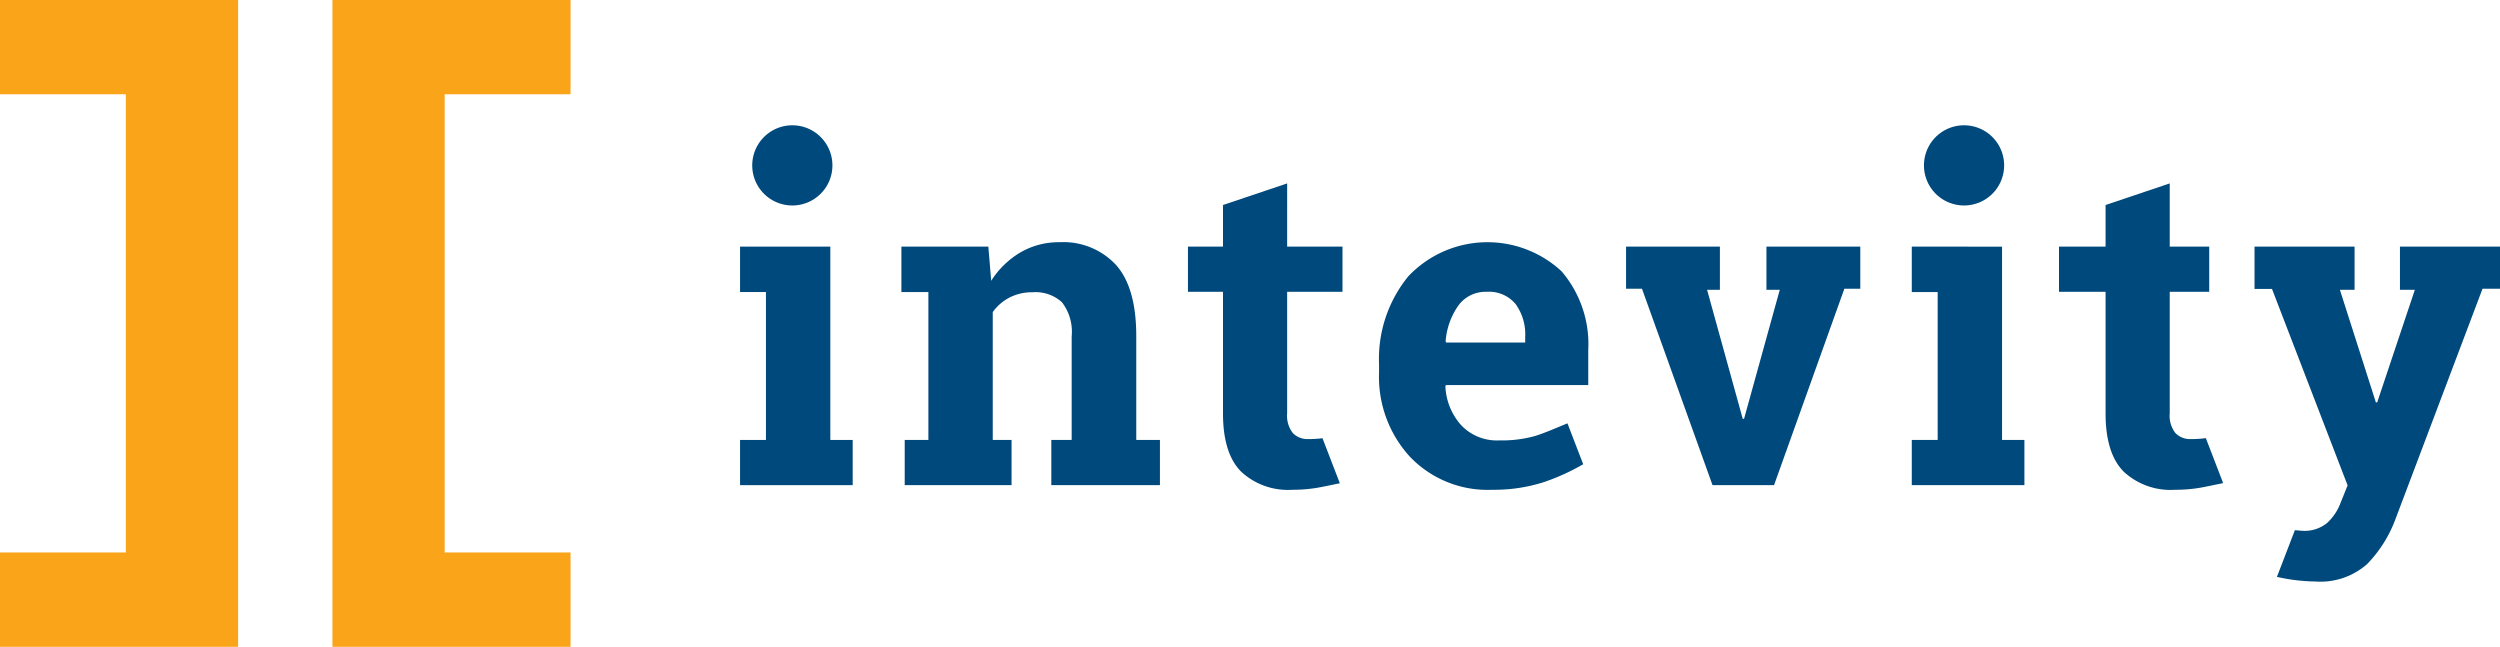
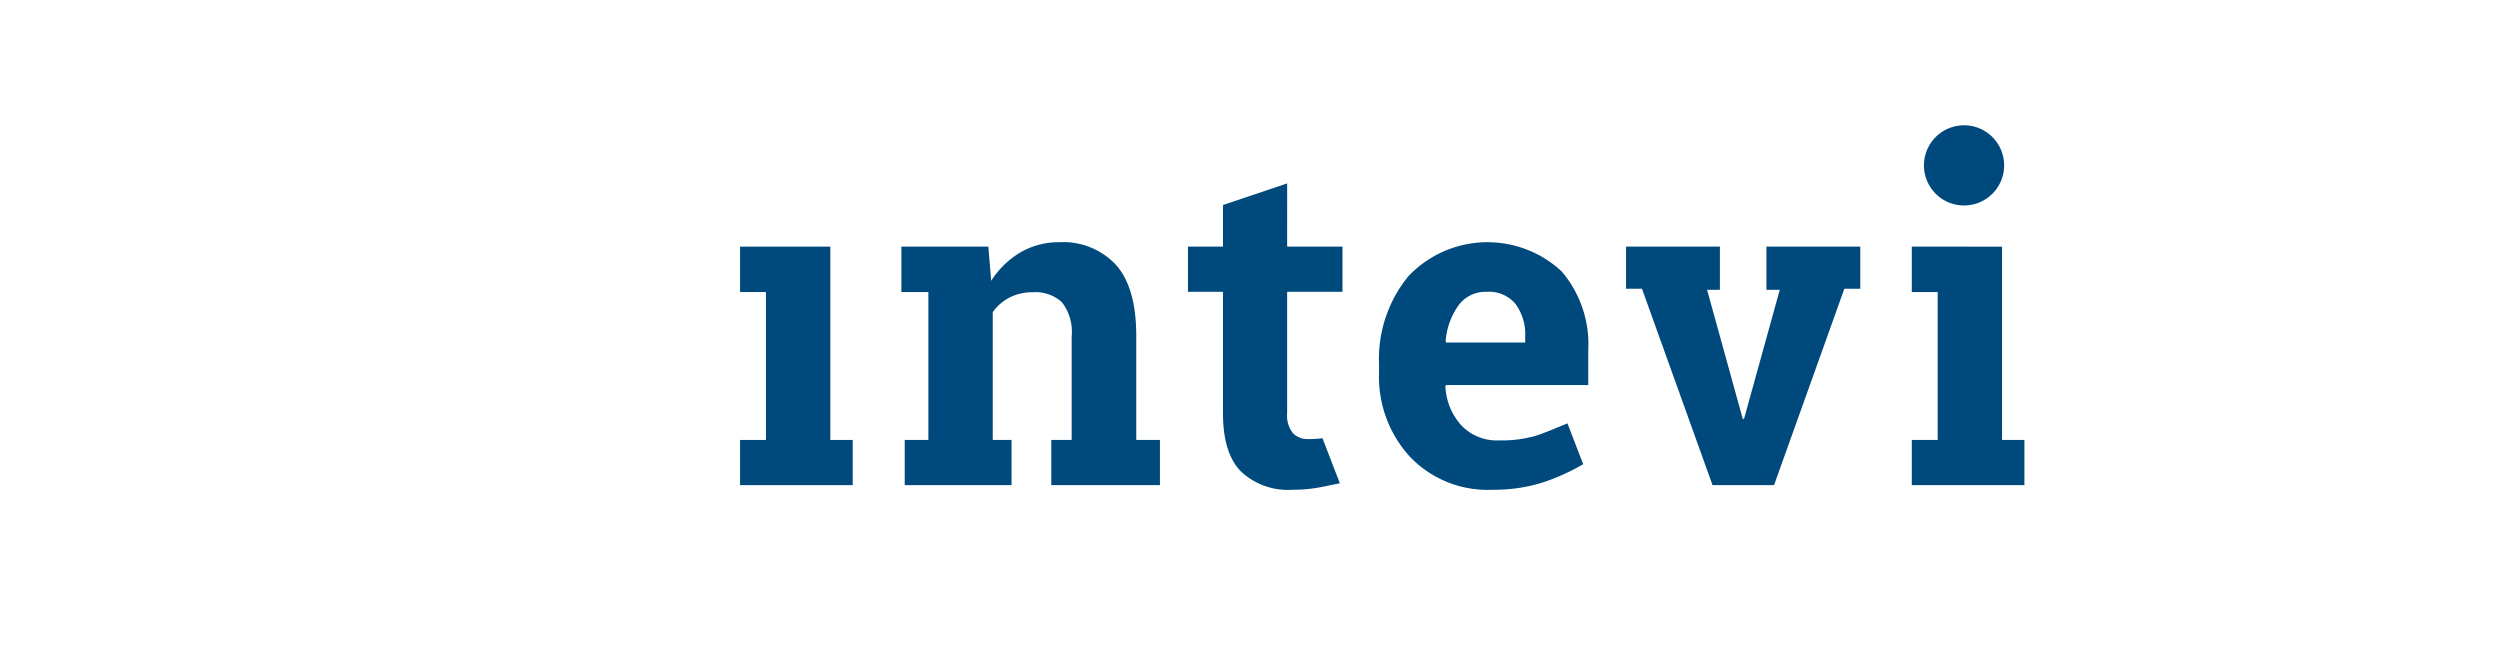
<svg xmlns="http://www.w3.org/2000/svg" id="a04f44c5-47f2-4b97-b82e-4ebdf7e39974" data-name="Layer 1" width="226.472" height="58.591" viewBox="0 0 226.472 58.591">
  <defs>
    <style>
      .ac7b80c3-0464-4e4a-bf8a-3d6822cea0c5 {
        fill: #faa41a;
      }

      .e1a84ed9-e9c8-4e44-a6e1-80246dcca1a7 {
        fill: #00497c;
      }
    </style>
  </defs>
  <title>Artboard 2</title>
  <g>
-     <polygon class="ac7b80c3-0464-4e4a-bf8a-3d6822cea0c5" points="0 50.049 11.401 50.049 11.401 8.542 0 8.542 0 0 21.571 0 21.571 58.591 0 58.591 0 50.049" />
-     <polygon class="ac7b80c3-0464-4e4a-bf8a-3d6822cea0c5" points="51.684 8.542 40.283 8.542 40.283 50.049 51.684 50.049 51.684 58.591 30.114 58.591 30.114 0 51.684 0 51.684 8.542" />
    <path class="e1a84ed9-e9c8-4e44-a6e1-80246dcca1a7" d="M141.993,38.35c-1.265.522-2.154.907-2.968,1.156a11.249,11.249,0,0,1-3.216.389,4.448,4.448,0,0,1-3.444-1.378,5.634,5.634,0,0,1-1.428-3.515l.04-.12h12.901v-3.175a10.143,10.143,0,0,0-2.417-7.129,9.866,9.866,0,0,0-13.889.459,11.815,11.815,0,0,0-2.647,7.928v.799a10.71,10.71,0,0,0,2.796,7.609,9.729,9.729,0,0,0,7.469,2.995,14.759,14.759,0,0,0,4.743-.718,20.106,20.106,0,0,0,3.487-1.595Zm-9.878-10.677a3.036,3.036,0,0,1,2.556-1.238,3.131,3.131,0,0,1,2.626,1.108,4.68,4.68,0,0,1,.869,2.966v.519h-7.15l-.059-.1a6.444,6.444,0,0,1,1.158-3.255" />
    <path class="e1a84ed9-e9c8-4e44-a6e1-80246dcca1a7" d="M181.553,14.982a3.632,3.632,0,1,1-3.632-3.632,3.632,3.632,0,0,1,3.632,3.632" />
    <polygon class="e1a84ed9-e9c8-4e44-a6e1-80246dcca1a7" points="168.521 22.341 160.02 22.341 160.02 26.255 161.227 26.255 157.992 37.938 157.872 37.938 154.642 26.255 155.804 26.255 155.804 22.341 147.303 22.341 147.303 26.155 148.745 26.155 155.136 43.949 160.708 43.949 167.078 26.155 168.521 26.155 168.521 22.341" />
    <path class="e1a84ed9-e9c8-4e44-a6e1-80246dcca1a7" d="M102.933,39.855v-9.406q0-4.394-1.837-6.451a6.505,6.505,0,0,0-5.113-2.056,6.893,6.893,0,0,0-3.534.918,7.9,7.9,0,0,0-2.657,2.576l-.26-3.095h-7.875v4.114h2.444v13.4h-2.144v4.094h9.679v-4.094h-1.704v-11.583a4.265,4.265,0,0,1,1.538-1.328,4.495,4.495,0,0,1,2.077-.469,3.542,3.542,0,0,1,2.656.908,4.377,4.377,0,0,1,.878,3.086v9.386h-1.844v4.094h9.84v-4.094Z" />
    <polygon class="e1a84ed9-e9c8-4e44-a6e1-80246dcca1a7" points="75.218 39.855 75.218 22.341 67.041 22.341 67.041 26.455 69.386 26.455 69.386 39.855 67.041 39.855 67.041 43.949 77.244 43.949 77.244 39.855 75.218 39.855" />
-     <path class="e1a84ed9-e9c8-4e44-a6e1-80246dcca1a7" d="M71.776,18.614a3.632,3.632,0,1,0-3.632-3.632,3.632,3.632,0,0,0,3.632,3.632" />
    <polygon class="e1a84ed9-e9c8-4e44-a6e1-80246dcca1a7" points="181.363 39.855 181.363 22.343 173.186 22.341 173.186 26.455 175.531 26.455 175.531 39.855 173.186 39.855 173.186 43.949 183.389 43.949 183.389 39.855 181.363 39.855" />
-     <path class="e1a84ed9-e9c8-4e44-a6e1-80246dcca1a7" d="M199.823,39.687c-.112.015-.211.028-.304.038a9.457,9.457,0,0,1-1.049.05,1.844,1.844,0,0,1-1.397-.539,2.54,2.54,0,0,1-.52-1.797V26.435h3.577v-4.094h-3.577v-5.727l-5.811,1.956v3.771h-4.219v4.094h4.219v11.023q0,3.595,1.627,5.253a6.216,6.216,0,0,0,4.644,1.658,13.467,13.467,0,0,0,2.077-.15c.639-.1,1.284-.25,2.285-.45l-.009-.074Z" />
    <path class="e1a84ed9-e9c8-4e44-a6e1-80246dcca1a7" d="M119.802,39.696c-.084.011-.16.021-.235.029a9.698,9.698,0,0,1-1.048.05,1.852,1.852,0,0,1-1.398-.539,2.546,2.546,0,0,1-.52-1.798V26.435h5.013v-4.094h-5.013l.001-5.727-5.811,1.956v.201h-.001v3.57h-3.175v4.094h3.175v11.023q0,3.595,1.628,5.253a6.215,6.215,0,0,0,4.643,1.657,13.464,13.464,0,0,0,2.077-.15c.628-.098,1.264-.245,2.236-.439Z" />
-     <path class="e1a84ed9-e9c8-4e44-a6e1-80246dcca1a7" d="M217.409,22.341v3.914h1.349l-3.414,10.205-.12-.02-3.255-10.185h1.329v-3.914h-9.063v3.834h1.583l6.849,17.794-.659,1.638a4.68,4.68,0,0,1-1.198,1.767,3.208,3.208,0,0,1-2.237.709c-.077,0-.331-.026-.682-.055l-1.627,4.229a16.367,16.367,0,0,0,3.448.419,6.398,6.398,0,0,0,4.723-1.577,11.622,11.622,0,0,0,2.506-3.914l7.948-21.03h1.583v-3.814Z" />
  </g>
</svg>